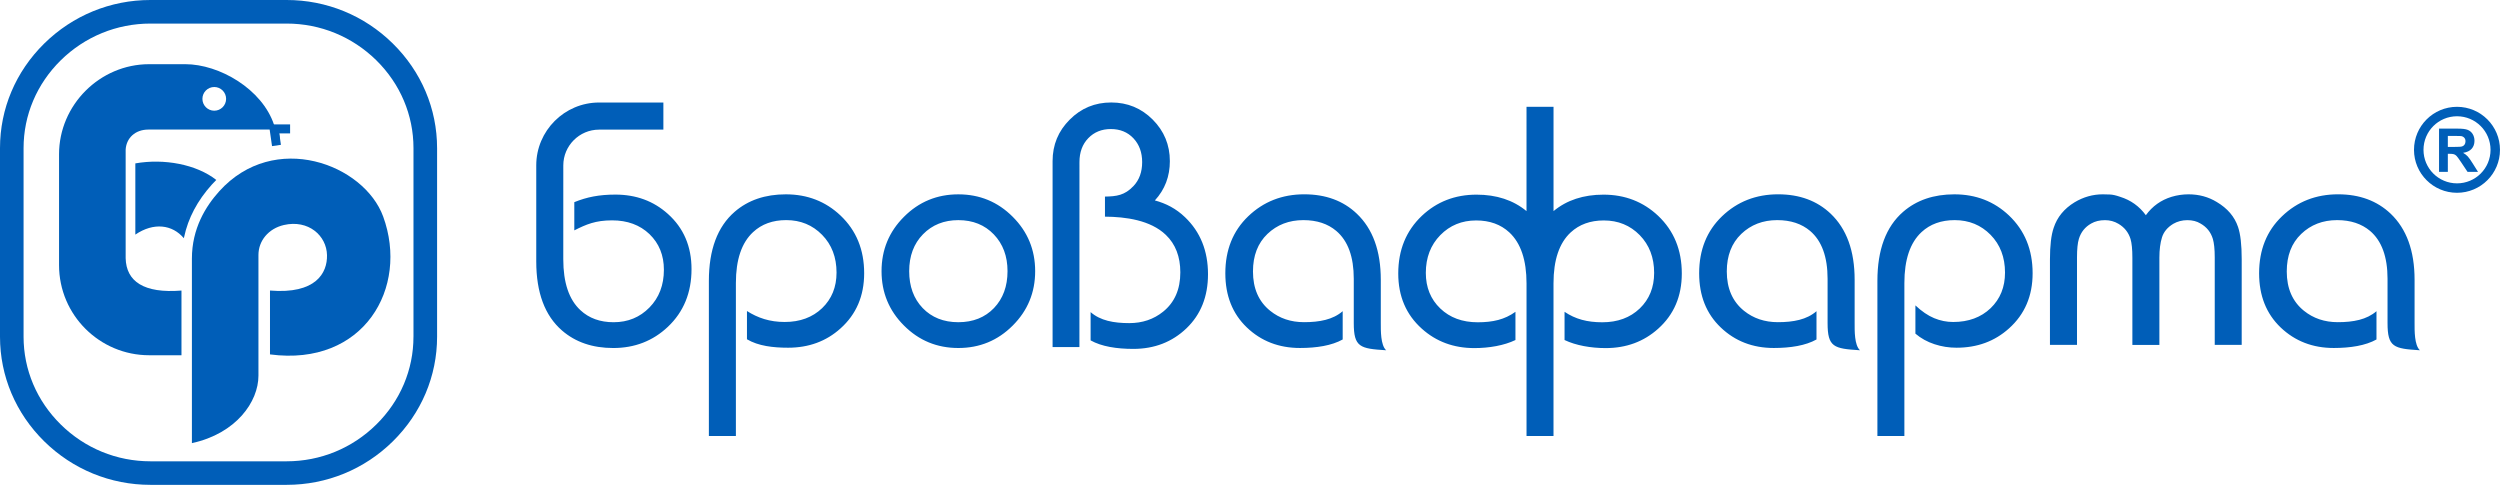
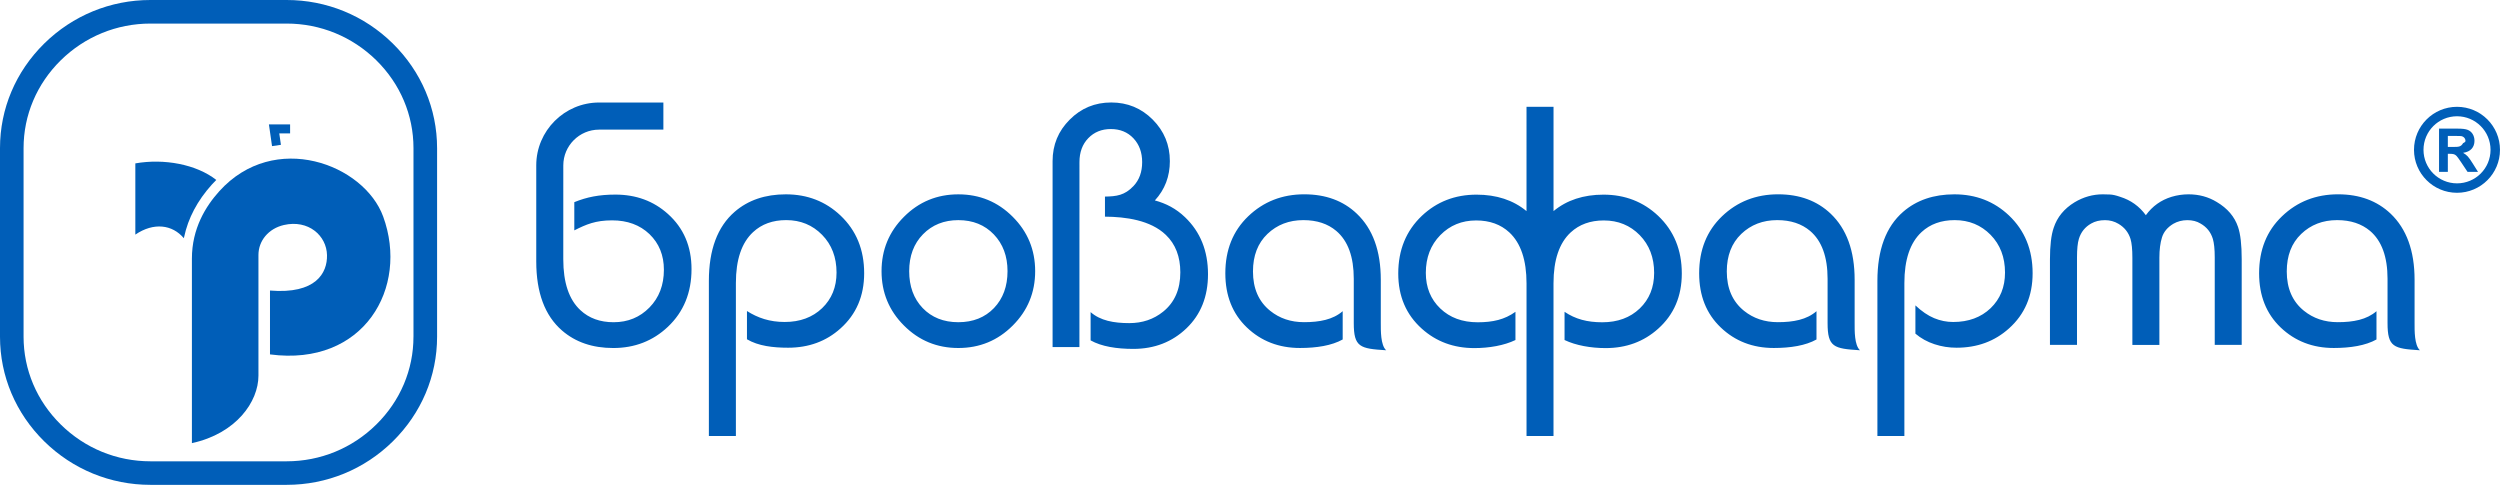
<svg xmlns="http://www.w3.org/2000/svg" version="1.0" id="Слой_1" x="0px" y="0px" width="139.468px" height="27.045px" viewBox="0 0 139.468 27.045" enable-background="new 0 0 139.468 27.045" xml:space="preserve">
  <g>
    <g>
      <path fill="#005EB8" d="M135,19.54c-1.467-0.089-1.806-0.175-1.806-1.519v-2.466c0-1.233-0.327-2.122-0.976-2.674    c-0.473-0.397-1.082-0.601-1.837-0.601c-0.801,0-1.468,0.258-2.003,0.771c-0.54,0.516-0.806,1.212-0.806,2.092    c0,0.948,0.319,1.68,0.959,2.195c0.525,0.423,1.153,0.635,1.886,0.635c0.864,0,1.615-0.139,2.16-0.613v1.578    c-0.61,0.342-1.457,0.475-2.383,0.475c-1.178,0-2.164-0.383-2.967-1.148c-0.798-0.766-1.198-1.771-1.198-3.018    c0-1.304,0.422-2.363,1.276-3.18c0.851-0.818,1.895-1.227,3.13-1.227c1.199,0,2.175,0.363,2.931,1.08    c0.889,0.848,1.336,2.075,1.336,3.687v2.413C134.703,18.427,134.686,19.254,135,19.54z M125.06,19.241h-1.506v-4.884    c0-0.46-0.038-0.801-0.105-1.029c-0.115-0.377-0.343-0.663-0.688-0.857c-0.204-0.126-0.45-0.189-0.734-0.189    c-0.286,0-0.55,0.068-0.788,0.205c-0.322,0.196-0.531,0.447-0.628,0.756c-0.096,0.308-0.145,0.686-0.145,1.132v4.867h-1.507    v-4.867c0-0.47-0.035-0.817-0.104-1.046c-0.115-0.366-0.339-0.646-0.67-0.842c-0.229-0.137-0.48-0.205-0.754-0.205    c-0.298,0-0.555,0.063-0.772,0.189c-0.343,0.194-0.57,0.48-0.685,0.857c-0.069,0.229-0.104,0.569-0.104,1.029v4.884h-1.509v-4.765    c0-0.779,0.07-1.366,0.208-1.766c0.194-0.595,0.584-1.069,1.165-1.424c0.492-0.295,1.018-0.445,1.576-0.445    c0.115,0,0.247,0.002,0.395,0.01c0.149,0.005,0.338,0.047,0.566,0.127c0.595,0.184,1.074,0.526,1.44,1.028    c0.363-0.502,0.843-0.845,1.441-1.028c0.307-0.091,0.621-0.137,0.94-0.137c0.583,0,1.108,0.143,1.578,0.43    c0.596,0.354,0.989,0.815,1.183,1.389c0.137,0.398,0.205,0.999,0.205,1.799V19.241z M113.394,15.242    c0,1.266-0.439,2.293-1.318,3.08c-0.799,0.719-1.773,1.076-2.926,1.076c-0.424,0-0.835-0.064-1.232-0.196    c-0.4-0.13-0.754-0.327-1.063-0.589v-1.576c0.353,0.332,0.702,0.57,1.045,0.712c0.342,0.142,0.697,0.214,1.061,0.214    c0.856,0,1.553-0.258,2.09-0.77c0.535-0.516,0.803-1.176,0.803-1.986c0-0.855-0.268-1.558-0.803-2.105    c-0.537-0.547-1.206-0.822-2.005-0.822c-0.752,0-1.369,0.223-1.849,0.668c-0.639,0.593-0.957,1.541-0.957,2.84v8.536h-1.505V15.67    c0-1.735,0.477-3.021,1.436-3.854c0.751-0.652,1.707-0.975,2.859-0.975c1.198,0,2.216,0.394,3.046,1.18    C112.954,12.857,113.394,13.928,113.394,15.242z M103.764,19.54c-1.467-0.089-1.808-0.175-1.808-1.519v-2.466    c0-1.233-0.327-2.122-0.977-2.674c-0.47-0.397-1.08-0.601-1.834-0.601c-0.8,0-1.469,0.258-2.005,0.771    c-0.537,0.516-0.807,1.212-0.807,2.092c0,0.948,0.321,1.68,0.959,2.195c0.525,0.423,1.156,0.635,1.888,0.635    c0.865,0,1.615-0.139,2.157-0.613v1.578c-0.607,0.342-1.455,0.475-2.381,0.475c-1.177,0-2.166-0.383-2.964-1.148    c-0.802-0.766-1.201-1.771-1.201-3.018c0-1.304,0.425-2.363,1.274-3.18c0.854-0.818,1.896-1.227,3.132-1.227    c1.199,0,2.174,0.363,2.93,1.08c0.891,0.848,1.338,2.075,1.338,3.687v2.413C103.466,18.427,103.445,19.254,103.764,19.54z     M86.667,5.959v5.818c0.741-0.614,1.672-0.918,2.789-0.918c1.198,0,2.213,0.395,3.048,1.181c0.88,0.835,1.319,1.904,1.319,3.219    c0,1.267-0.439,2.293-1.319,3.08c-0.8,0.718-1.775,1.08-2.928,1.08c-0.819,0-1.66-0.146-2.294-0.45v-1.574    c0.604,0.408,1.264,0.584,2.106,0.584c0.854,0,1.552-0.256,2.089-0.77c0.534-0.514,0.803-1.175,0.803-1.986    c0-0.855-0.269-1.557-0.803-2.105c-0.537-0.547-1.204-0.82-2.005-0.82c-0.75,0-1.367,0.223-1.847,0.667    c-0.64,0.593-0.959,1.54-0.959,2.843v8.517h-1.505v-8.517c0-1.303-0.322-2.25-0.959-2.843c-0.479-0.444-1.095-0.667-1.85-0.667    c-0.8,0-1.466,0.273-2.002,0.82c-0.536,0.549-0.807,1.25-0.807,2.105c0,0.812,0.271,1.473,0.807,1.986s1.232,0.77,2.087,0.77    c0.843,0,1.503-0.149,2.106-0.584v1.574c-0.633,0.305-1.471,0.45-2.293,0.45c-1.154,0-2.129-0.362-2.928-1.08    c-0.879-0.787-1.317-1.813-1.317-3.08c0-1.314,0.438-2.384,1.317-3.219c0.833-0.786,1.849-1.181,3.047-1.181    c1.117,0,2.048,0.304,2.791,0.918V5.959H86.667z M77.33,19.54c-1.466-0.089-1.807-0.175-1.807-1.519v-2.466    c0-1.233-0.326-2.122-0.978-2.674c-0.469-0.397-1.079-0.601-1.834-0.601c-0.8,0-1.468,0.258-2.005,0.771    c-0.538,0.516-0.806,1.212-0.806,2.092c0,0.948,0.318,1.68,0.959,2.195c0.525,0.423,1.153,0.635,1.887,0.635    c0.863,0,1.616-0.139,2.159-0.613v1.578c-0.611,0.342-1.456,0.475-2.381,0.475c-1.179,0-2.169-0.383-2.968-1.148    s-1.198-1.771-1.198-3.018c0-1.304,0.424-2.363,1.275-3.18c0.853-0.818,1.896-1.227,3.128-1.227c1.202,0,2.178,0.363,2.931,1.08    c0.892,0.848,1.339,2.075,1.339,3.687v2.413C77.032,18.427,77.014,19.254,77.33,19.54z M65.263,8.99    c0,0.848-0.275,1.581-0.836,2.191c0.618,0.168,1.178,0.452,1.684,0.938c0.852,0.817,1.28,1.877,1.28,3.179    c0,1.246-0.403,2.253-1.202,3.018c-0.8,0.766-1.789,1.148-2.966,1.148c-0.925,0-1.771-0.132-2.381-0.475v-1.577    c0.543,0.477,1.294,0.614,2.159,0.614c0.729,0,1.359-0.213,1.885-0.637c0.64-0.515,0.961-1.244,0.961-2.193    c0-0.881-0.27-1.578-0.808-2.092c-0.857-0.824-2.243-1.01-3.396-1.017v-1.12c0.638-0.01,1.101-0.066,1.593-0.59    c0.322-0.34,0.482-0.787,0.482-1.332c0-0.543-0.163-0.984-0.486-1.329c-0.325-0.345-0.746-0.517-1.262-0.517    c-0.511,0-0.931,0.171-1.258,0.51c-0.33,0.342-0.492,0.787-0.492,1.336c0,0.042-0.002,10.318-0.002,10.318h-1.497    c0,0,0-10.313,0-10.375c0-0.906,0.318-1.679,0.956-2.314c0.636-0.639,1.406-0.957,2.316-0.957c0.907,0,1.679,0.318,2.316,0.957    C64.943,7.312,65.263,8.084,65.263,8.99z M57.749,15.128c0,1.188-0.416,2.2-1.252,3.034c-0.834,0.836-1.846,1.252-3.034,1.252    c-1.188,0-2.198-0.416-3.032-1.252c-0.836-0.834-1.252-1.846-1.252-3.034s0.416-2.2,1.252-3.034    c0.834-0.836,1.845-1.252,3.032-1.252c1.188,0,2.2,0.416,3.034,1.252C57.333,12.928,57.749,13.939,57.749,15.128z M56.207,15.128    c0-0.835-0.254-1.518-0.763-2.049c-0.51-0.531-1.169-0.798-1.981-0.798c-0.798,0-1.458,0.264-1.972,0.789    c-0.513,0.524-0.77,1.213-0.77,2.058s0.249,1.531,0.753,2.058c0.504,0.523,1.166,0.789,1.988,0.789    c0.823,0,1.486-0.266,1.989-0.789C55.955,16.659,56.207,15.973,56.207,15.128z M48.209,15.242c0,1.266-0.439,2.293-1.319,3.08    c-0.797,0.719-1.773,1.076-2.926,1.076c-0.822,0-1.661-0.094-2.293-0.471v-1.576c0.601,0.382,1.264,0.611,2.105,0.611    c0.855,0,1.551-0.258,2.087-0.77c0.536-0.516,0.805-1.176,0.805-1.986c0-0.855-0.269-1.558-0.805-2.105    c-0.536-0.547-1.203-0.822-2.001-0.822c-0.755,0-1.369,0.223-1.848,0.668c-0.642,0.593-0.961,1.541-0.961,2.84v8.536h-1.507V15.67    c0-1.735,0.479-3.021,1.438-3.854c0.752-0.652,1.707-0.975,2.856-0.975c1.2,0,2.216,0.394,3.048,1.18    C47.77,12.857,48.209,13.928,48.209,15.242z M38.578,15.014c0-1.267-0.439-2.293-1.318-3.08c-0.8-0.718-1.774-1.078-2.927-1.078    c-0.91,0-1.591,0.137-2.294,0.422v1.574c0.665-0.335,1.181-0.559,2.107-0.559c0.855,0,1.551,0.256,2.087,0.768    c0.535,0.517,0.804,1.178,0.804,1.988c0,0.856-0.269,1.557-0.804,2.104c-0.536,0.548-1.203,0.823-2.002,0.823    c-0.752,0-1.37-0.223-1.849-0.67c-0.641-0.592-0.958-1.539-0.958-2.842l0.001-5.237c0-1.099,0.897-1.995,1.995-1.995h3.588V5.719    h-3.588c-1.928,0-3.504,1.578-3.504,3.502v5.365c0,1.734,0.478,3.021,1.438,3.853c0.751,0.651,1.705,0.976,2.857,0.976    c1.197,0,2.215-0.396,3.047-1.182C38.139,17.4,38.578,16.326,38.578,15.014z" />
-       <path fill="#005EB8" d="M137.07,5.959c-1.325,0-2.4,1.074-2.4,2.4c0,1.324,1.075,2.396,2.4,2.396c1.322,0,2.397-1.072,2.397-2.396    C139.468,7.033,138.393,5.959,137.07,5.959z M137.07,10.229c-1.033,0-1.87-0.837-1.87-1.87c0-1.036,0.837-1.873,1.87-1.873    c1.032,0,1.87,0.837,1.87,1.873C138.94,9.393,138.103,10.229,137.07,10.229z M137.669,8.727c-0.068-0.074-0.156-0.142-0.26-0.201    c0.213-0.033,0.37-0.105,0.477-0.225c0.106-0.118,0.158-0.268,0.158-0.449c0-0.143-0.036-0.27-0.105-0.383    c-0.071-0.107-0.164-0.184-0.282-0.228c-0.115-0.044-0.303-0.066-0.562-0.066h-1.028v2.413h0.491V8.58h0.098    c0.112,0,0.196,0.01,0.247,0.026c0.053,0.02,0.102,0.053,0.147,0.101c0.045,0.051,0.132,0.166,0.256,0.354l0.351,0.527h0.584    l-0.296-0.471C137.829,8.93,137.736,8.8,137.669,8.727z M136.919,8.196h-0.361V7.582h0.379c0.198,0,0.318,0.004,0.356,0.008    c0.079,0.013,0.14,0.046,0.183,0.096c0.046,0.051,0.067,0.114,0.067,0.197c0,0.072-0.018,0.133-0.051,0.181    c-0.032,0.049-0.078,0.085-0.135,0.103C137.298,8.188,137.153,8.196,136.919,8.196z" />
+       <path fill="#005EB8" d="M137.07,5.959c-1.325,0-2.4,1.074-2.4,2.4c0,1.324,1.075,2.396,2.4,2.396c1.322,0,2.397-1.072,2.397-2.396    C139.468,7.033,138.393,5.959,137.07,5.959z M137.07,10.229c-1.033,0-1.87-0.837-1.87-1.87c0-1.036,0.837-1.873,1.87-1.873    c1.032,0,1.87,0.837,1.87,1.873C138.94,9.393,138.103,10.229,137.07,10.229z M137.669,8.727c-0.068-0.074-0.156-0.142-0.26-0.201    c0.213-0.033,0.37-0.105,0.477-0.225c0.106-0.118,0.158-0.268,0.158-0.449c0-0.143-0.036-0.27-0.105-0.383    c-0.071-0.107-0.164-0.184-0.282-0.228c-0.115-0.044-0.303-0.066-0.562-0.066h-1.028v2.413h0.491V8.58h0.098    c0.112,0,0.196,0.01,0.247,0.026c0.053,0.02,0.102,0.053,0.147,0.101c0.045,0.051,0.132,0.166,0.256,0.354l0.351,0.527h0.584    l-0.296-0.471C137.829,8.93,137.736,8.8,137.669,8.727z M136.919,8.196h-0.361V7.582h0.379c0.198,0,0.318,0.004,0.356,0.008    c0.079,0.013,0.14,0.046,0.183,0.096c0.046,0.051,0.067,0.114,0.067,0.197c-0.032,0.049-0.078,0.085-0.135,0.103C137.298,8.188,137.153,8.196,136.919,8.196z" />
    </g>
    <g>
      <g>
        <path fill="#005EB8" d="M21.915,2.429C20.326,0.863,18.222,0,15.99,0H8.392C6.163,0,4.058,0.863,2.467,2.429     C0.875,3.996,0,6.066,0,8.264v10.522c0,2.194,0.875,4.267,2.467,5.835c1.591,1.565,3.696,2.427,5.925,2.427h7.599     c2.231,0,4.336-0.861,5.925-2.427c1.591-1.568,2.468-3.641,2.468-5.835V8.264C24.383,6.066,23.506,3.996,21.915,2.429z      M23.066,18.786c0,1.839-0.735,3.579-2.073,4.896c-1.343,1.325-3.12,2.053-5.003,2.053H8.392c-1.882,0-3.658-0.728-5.002-2.053     c-1.338-1.316-2.075-3.057-2.075-4.896V8.264c0-1.842,0.737-3.582,2.075-4.9c1.344-1.32,3.12-2.049,5.002-2.049h7.599     c1.883,0,3.66,0.729,5.003,2.049c1.338,1.318,2.073,3.059,2.073,4.9V18.786z" />
        <g>
-           <path fill="#005EB8" d="M15.998,6.975h-0.705c-0.663-2.012-3.064-3.394-4.955-3.394H8.319c-2.749,0-5.025,2.276-5.025,5.024      v6.186c0,2.793,2.276,5.027,5.025,5.027h1.805v-3.609c-2.109,0.17-3.083-0.517-3.114-1.803v-6.06      c0.039-0.644,0.529-1.118,1.27-1.118h6.835l0.081,0.68l0.425-0.053l-0.055-0.452h0.433V6.975z M11.953,6.176      c-0.366,0-0.661-0.297-0.661-0.662c0-0.363,0.295-0.66,0.661-0.66c0.365,0,0.661,0.297,0.661,0.66      C12.614,5.879,12.318,6.176,11.953,6.176z" />
          <path fill="#005EB8" d="M15.836,12.553c-0.859,0.199-1.418,0.879-1.418,1.672c0,1.828,0,6.73,0,6.73      c0,1.457-1.241,3.229-3.712,3.766V14.426c0-1.68,0.77-2.918,1.527-3.757c3.077-3.409,8.078-1.507,9.144,1.414      c1.446,3.962-1.071,8.38-6.315,7.688v-3.563c2.558,0.211,3.204-0.979,3.181-1.974C18.221,13.145,17.204,12.238,15.836,12.553z" />
          <path fill="#005EB8" d="M7.55,9.115v3.973c1.021-0.697,2.067-0.562,2.705,0.201c0.006-0.023,0.012-0.045,0.017-0.068      c0.223-1.05,0.74-2.03,1.548-2.926c0.08-0.09,0.163-0.175,0.246-0.257C10.957,9.168,9.156,8.832,7.55,9.115z" />
        </g>
      </g>
      <g>
        <polygon fill="#005EB8" points="15.176,8.152 15.002,6.941 16.184,6.941 16.184,7.443 15.58,7.443 15.672,8.08    " />
      </g>
    </g>
  </g>
</svg>